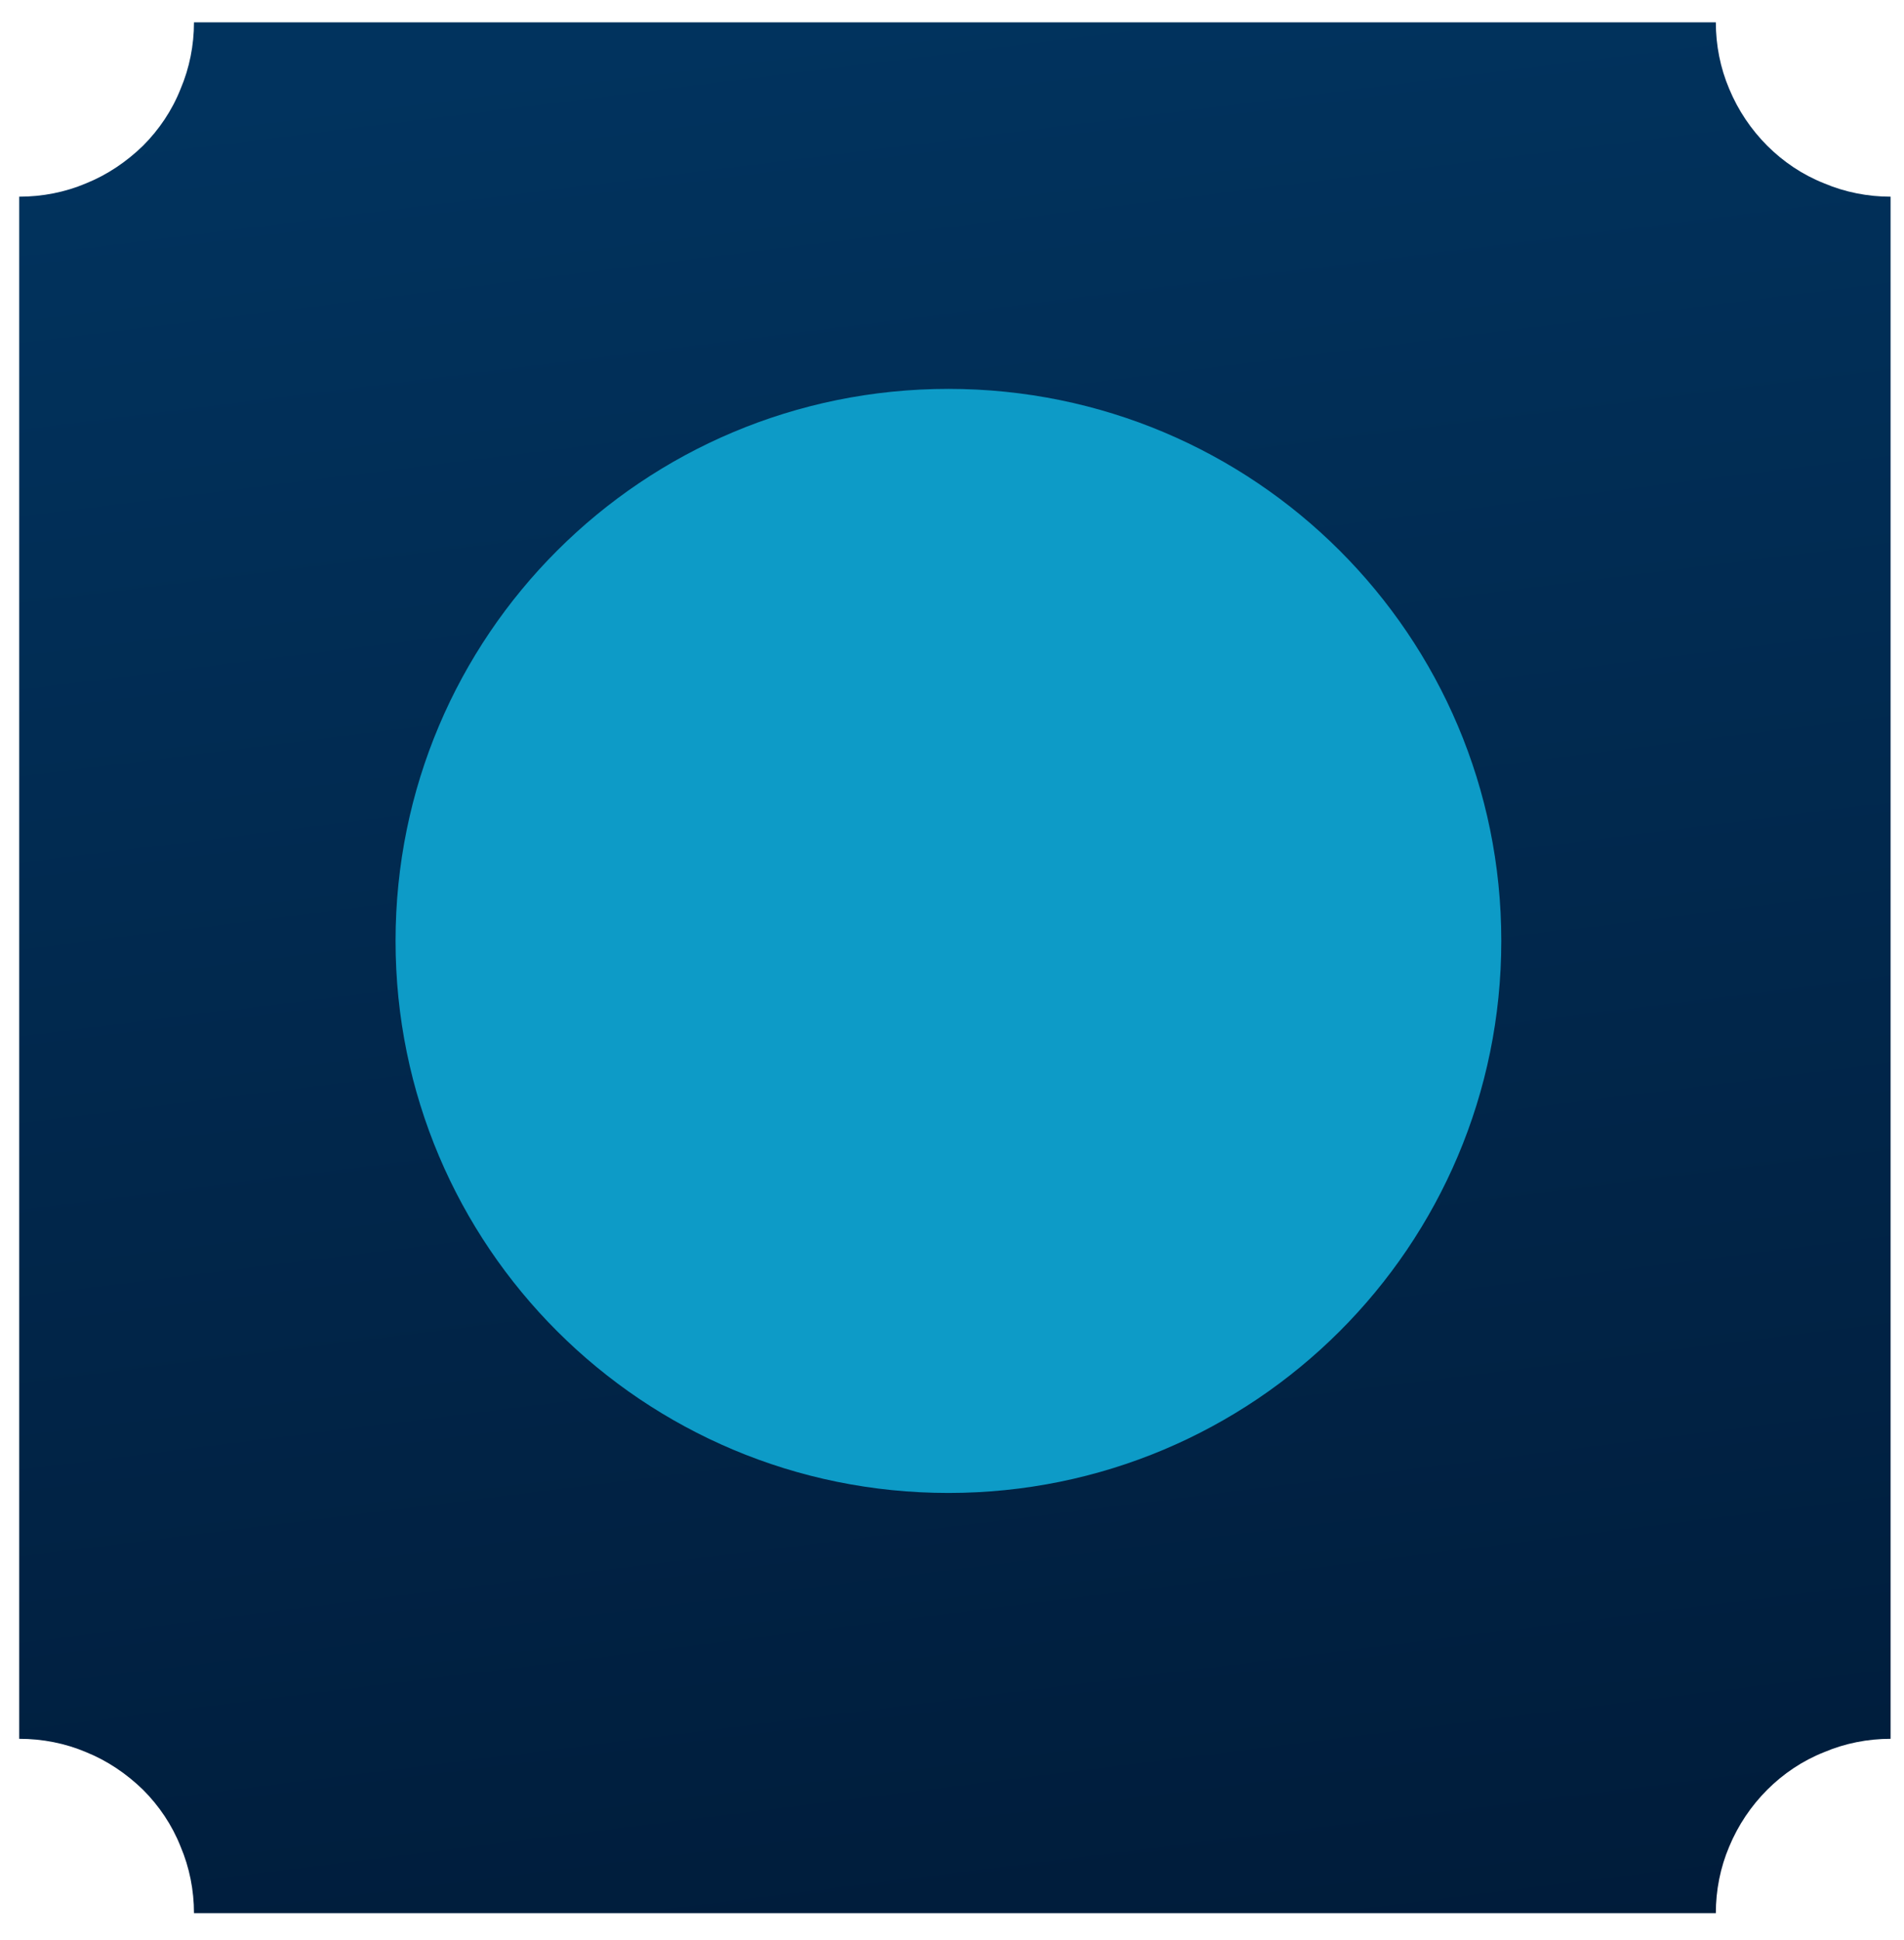
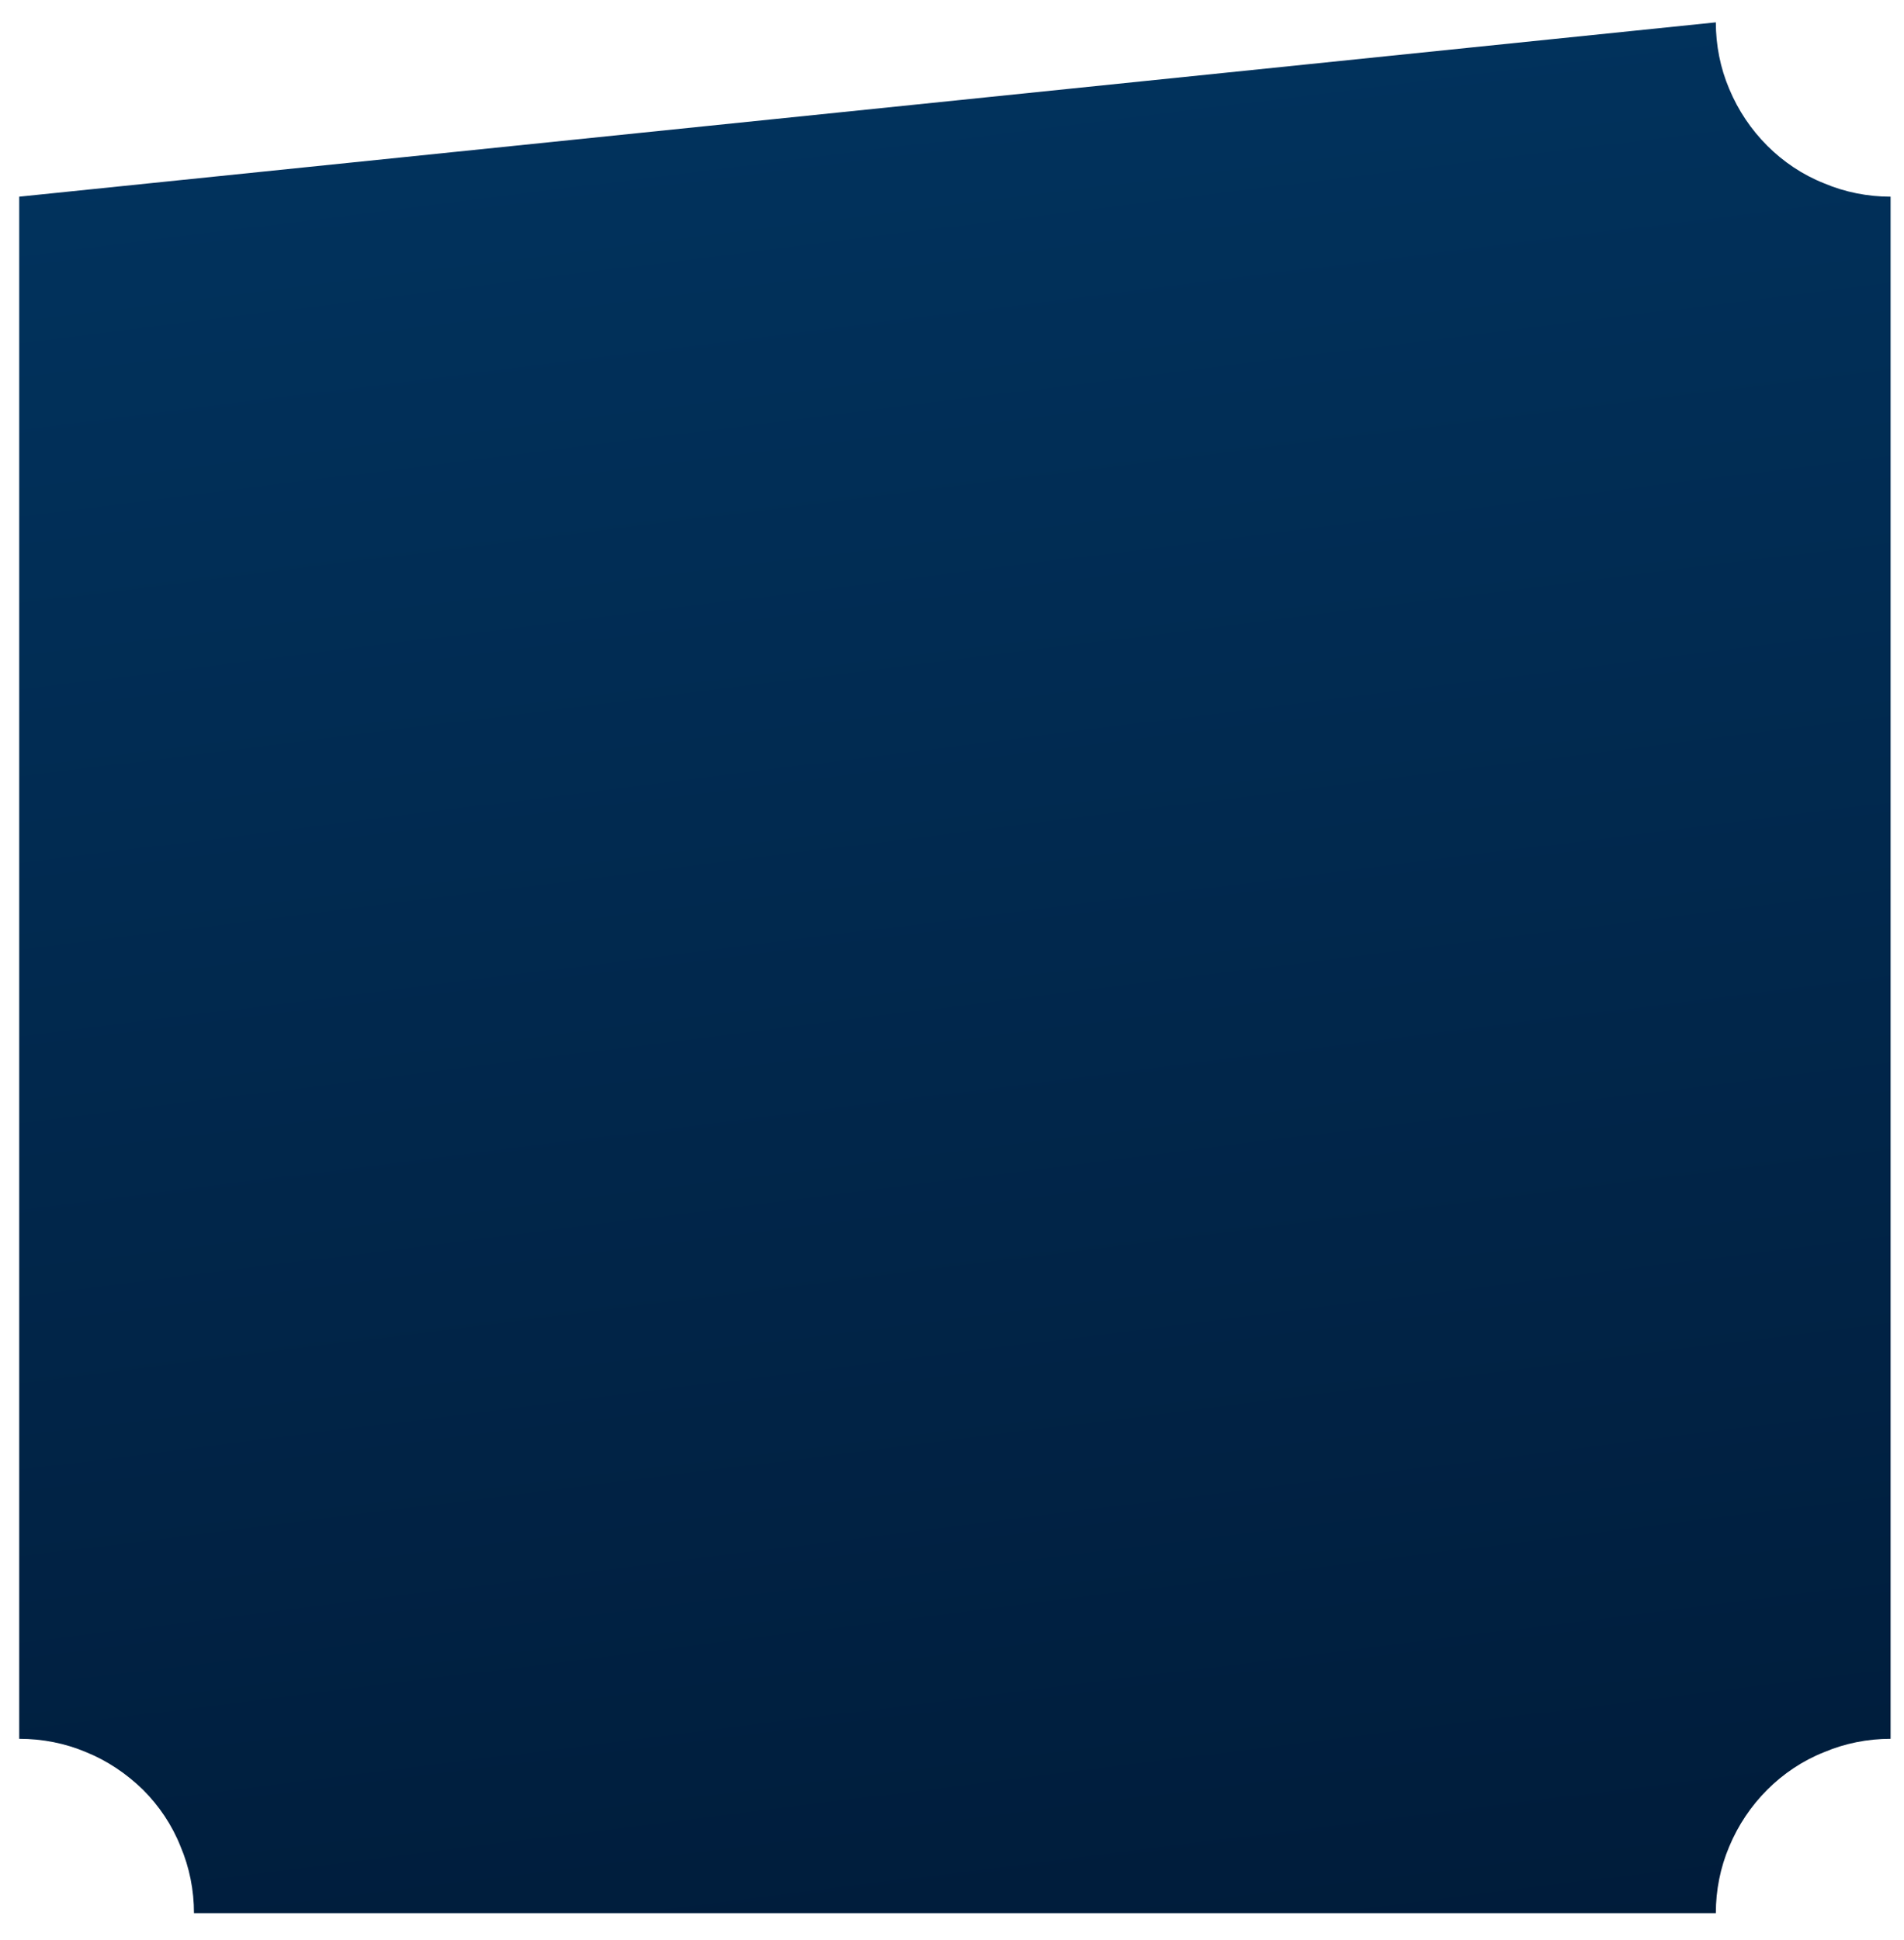
<svg xmlns="http://www.w3.org/2000/svg" height="434" width="426" viewBox="0 0 426 434" version="1.2">
  <title>shadow-blue</title>
  <defs>
    <linearGradient gradientTransform="matrix(84.882,669.658,-657.247,83.309,166.599,13.5)" gradientUnits="userSpaceOnUse" x2="1" id="g1">
      <stop stop-color="#01335e" offset="0" />
      <stop stop-color="#000f26" offset="1" />
    </linearGradient>
    <filter id="f1" height="200%" width="200%" y="-50%" x="-50%">
      <feGaussianBlur stdDeviation="78.3" />
    </filter>
  </defs>
  <style>
		.s0 { fill: url(#g1) } 
		.s1 { filter: url(#f1);fill: #0d9bc7 } 
	</style>
-   <path d="m383.9 5c0 5.1 1 10.2 3 14.9 2 4.8 4.9 9.1 8.5 12.7 3.6 3.6 7.9 6.5 12.7 8.4 4.7 2 9.8 3 14.9 3v384-39c-5.1 0-10.2 1-14.9 3-4.8 1.9-9.1 4.8-12.7 8.4-3.6 3.6-6.5 7.9-8.5 12.7-2 4.7-3 9.8-3 14.9h-340.5c0-5.1-1-10.2-3-14.9-1.9-4.8-4.8-9.1-8.4-12.7-3.7-3.6-8-6.5-12.7-8.4-4.7-2-9.8-3-15-3v-345c5.2 0 10.3-1 15-3 4.7-1.9 9-4.8 12.7-8.4 3.6-3.6 6.5-7.9 8.4-12.7 2-4.7 3-9.8 3-14.9z" class="s0" />
+   <path d="m383.9 5c0 5.1 1 10.2 3 14.9 2 4.8 4.9 9.1 8.5 12.7 3.6 3.6 7.9 6.5 12.7 8.4 4.7 2 9.8 3 14.9 3v384-39c-5.1 0-10.2 1-14.9 3-4.8 1.9-9.1 4.8-12.7 8.4-3.6 3.6-6.5 7.9-8.5 12.7-2 4.7-3 9.8-3 14.9h-340.5c0-5.1-1-10.2-3-14.9-1.9-4.8-4.8-9.1-8.4-12.7-3.7-3.6-8-6.5-12.7-8.4-4.7-2-9.8-3-15-3v-345z" class="s0" />
  <g>
-     <path d="m212.2 334c-68.4 0-123.7-55.2-123.7-123.5 0-68.3 55.3-123.5 123.7-123.5 68.4 0 123.7 55.2 123.7 123.5 0 68.3-55.3 123.5-123.7 123.5z" class="s1" fill-rule="evenodd" />
-   </g>
+     </g>
</svg>